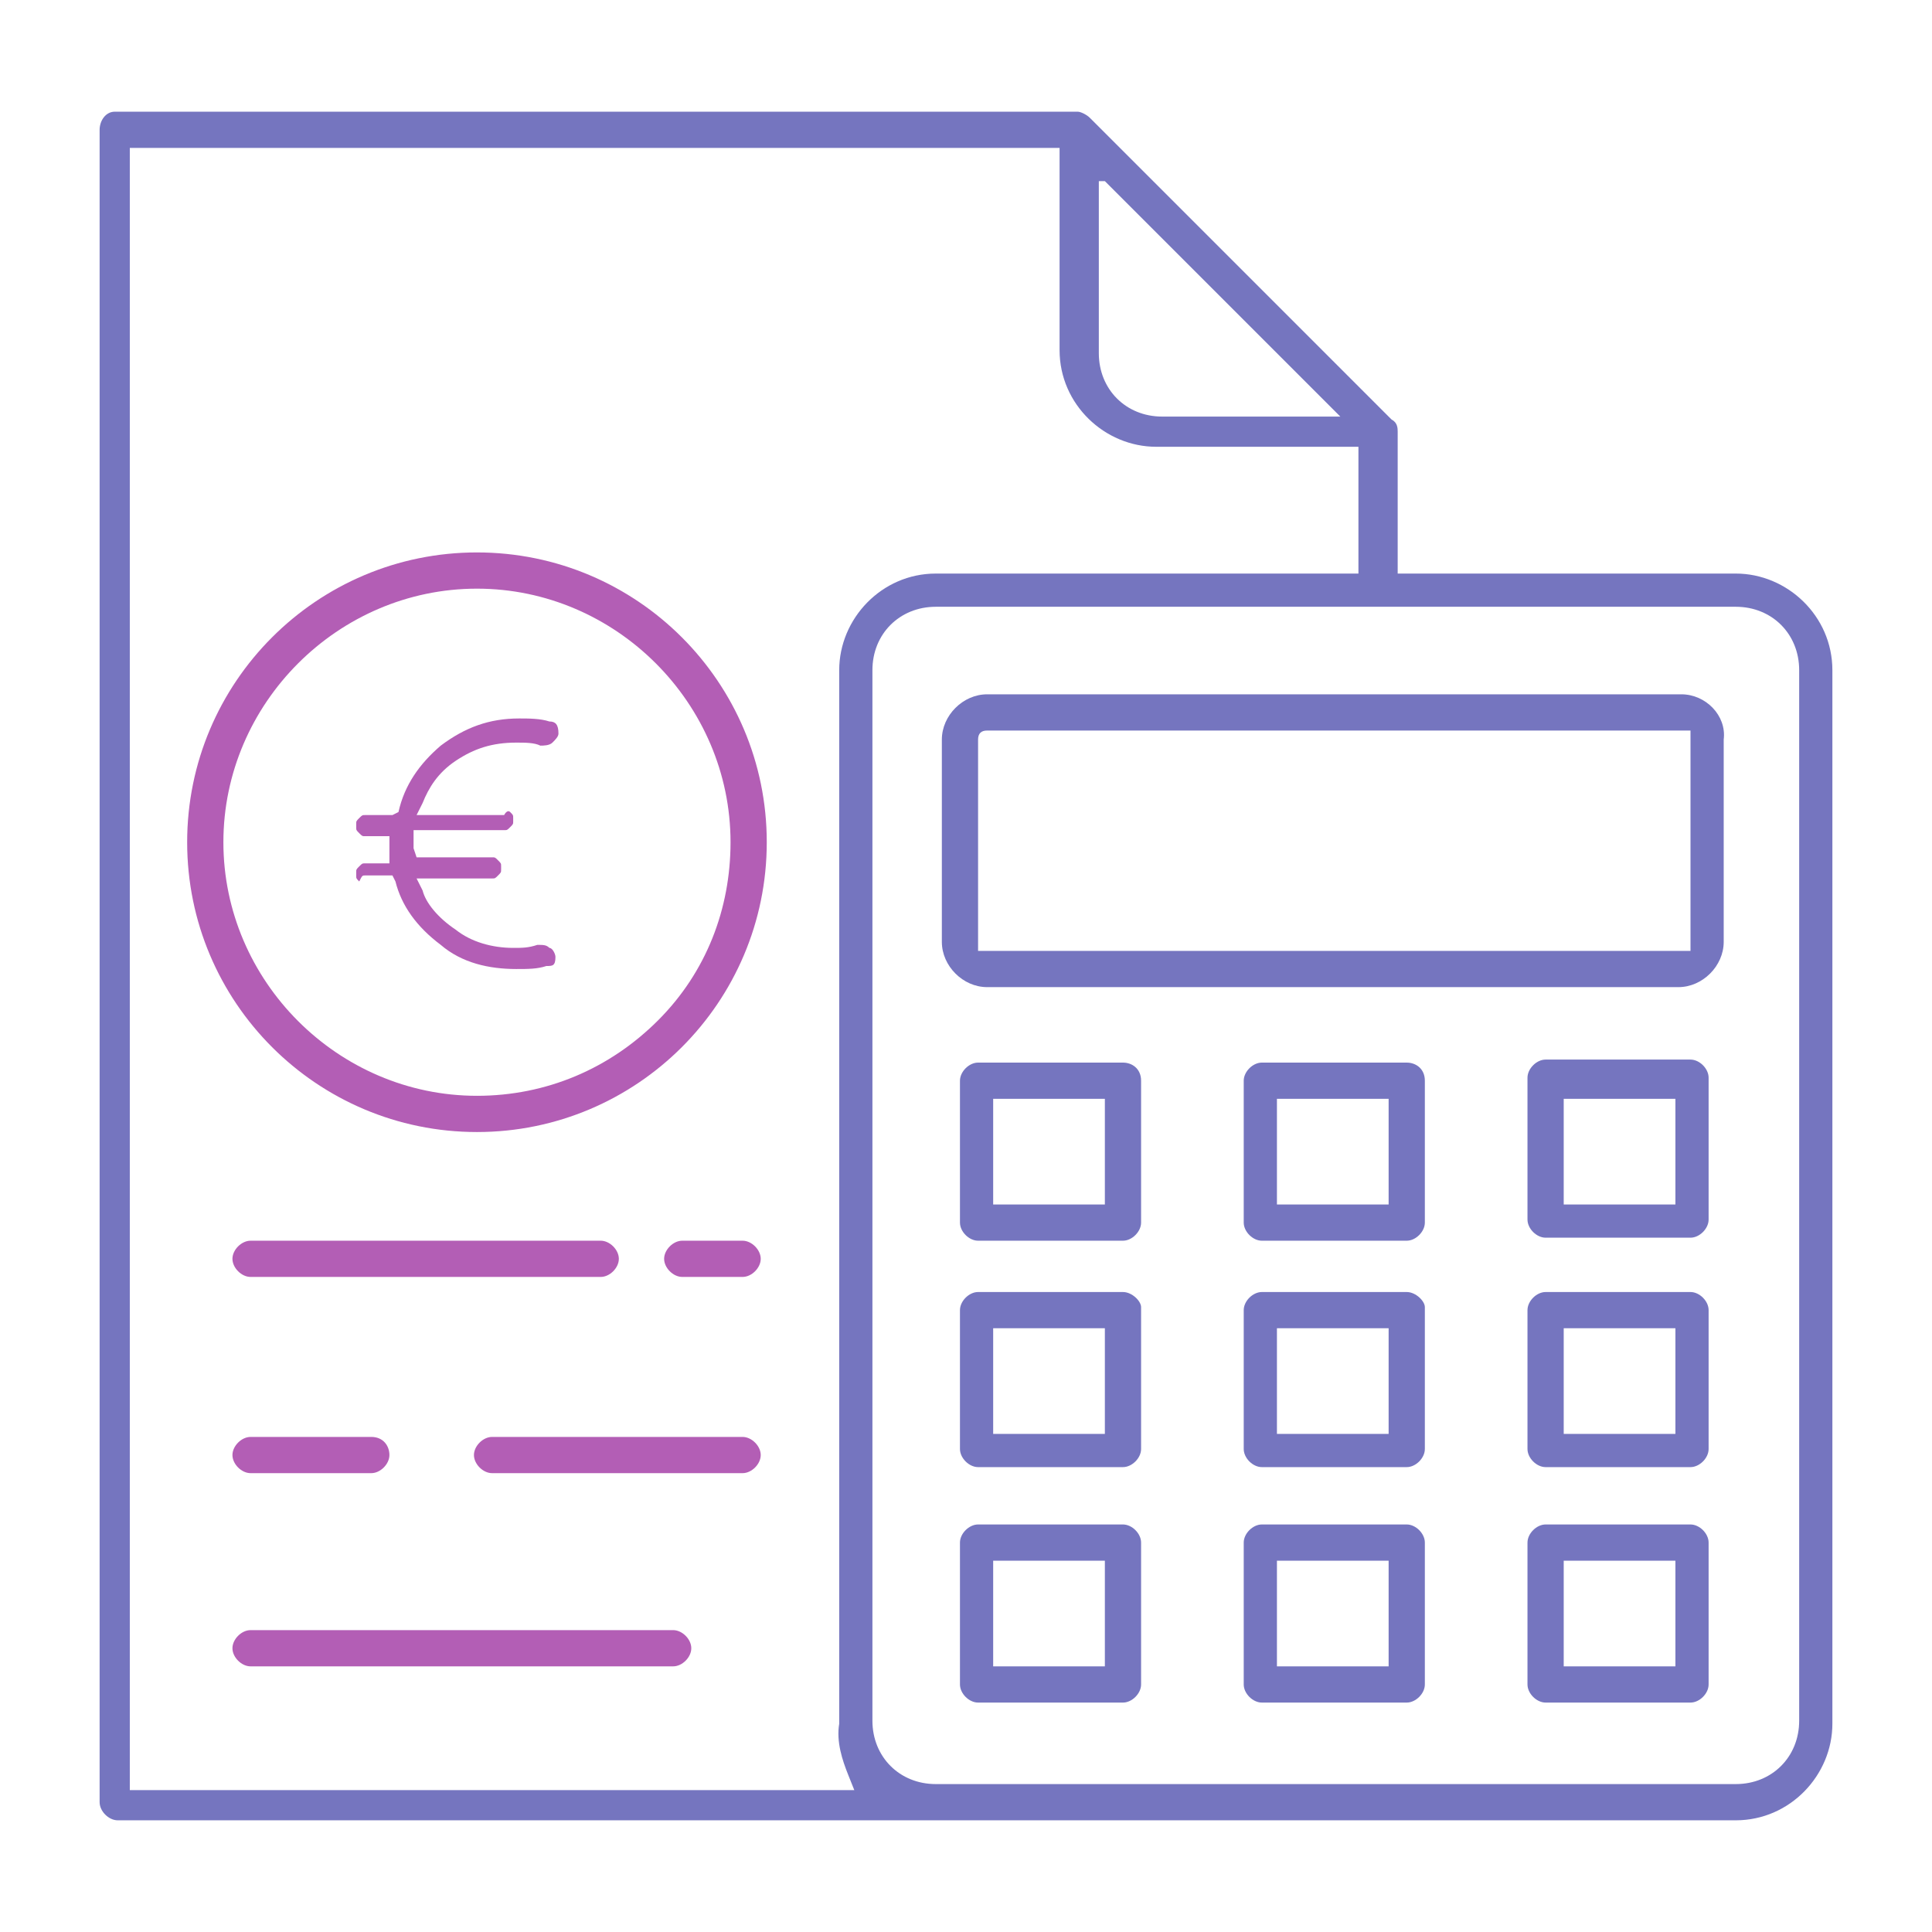
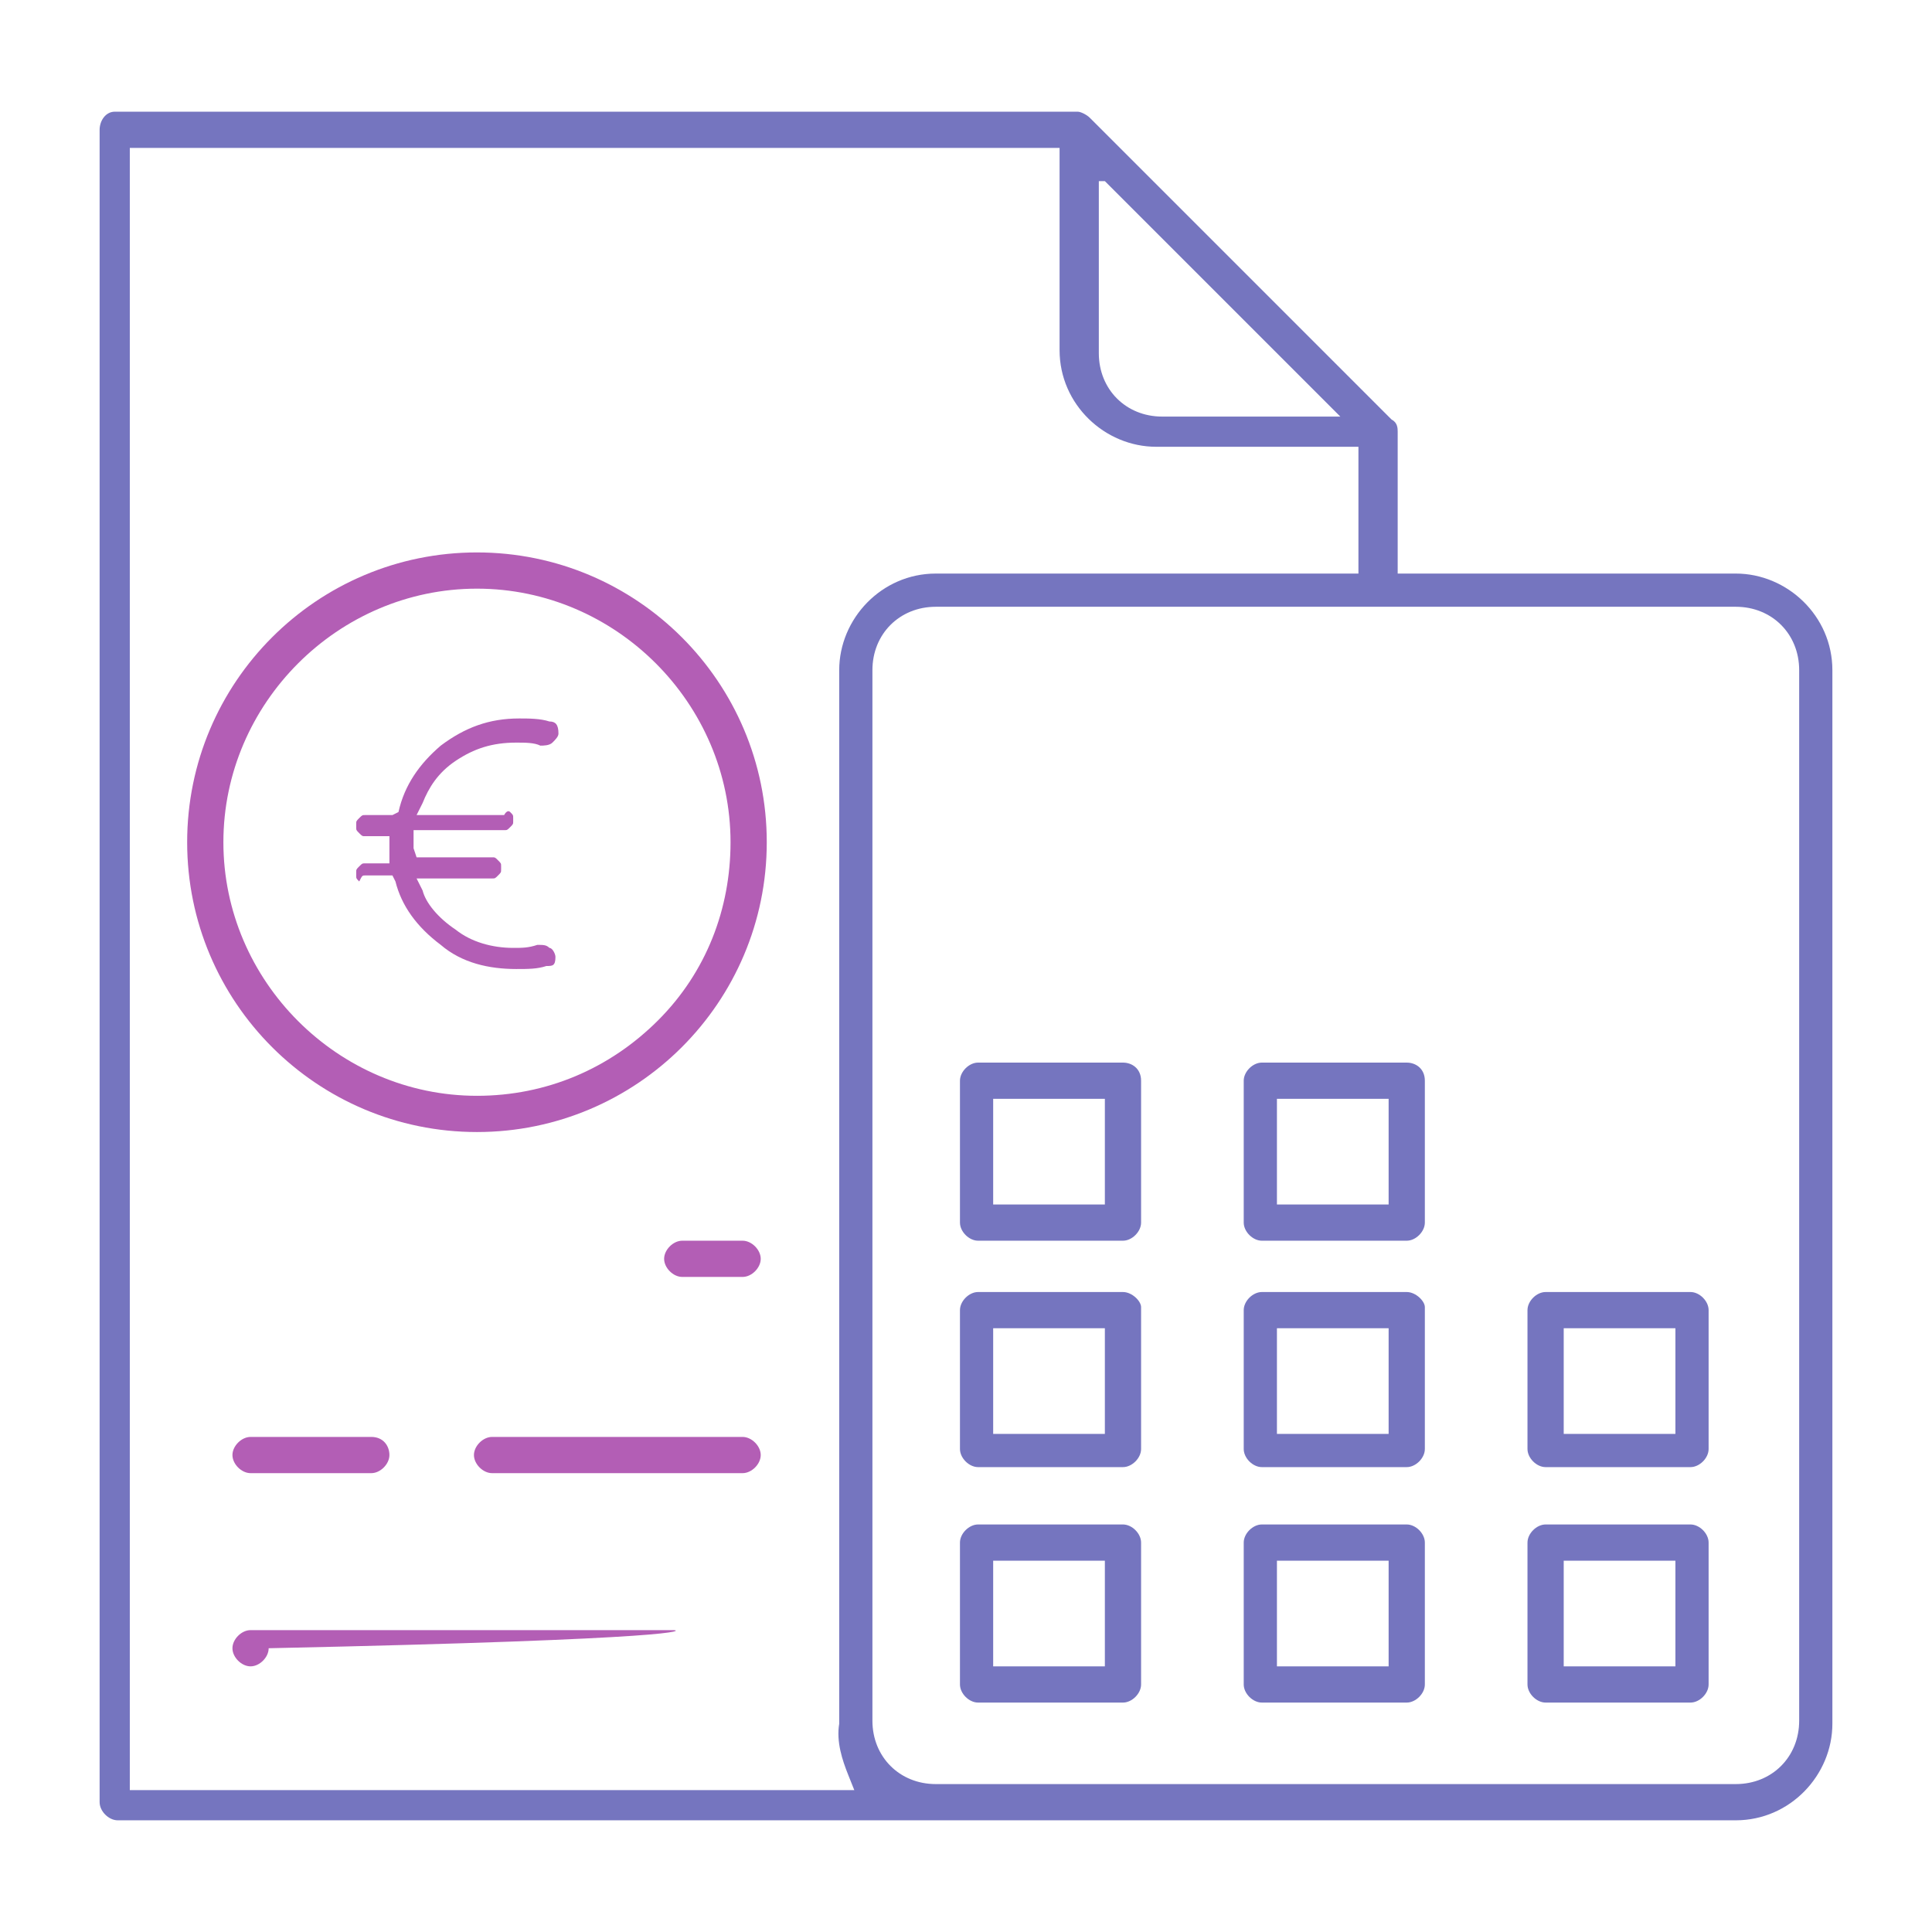
<svg xmlns="http://www.w3.org/2000/svg" xmlns:ns1="http://sodipodi.sourceforge.net/DTD/sodipodi-0.dtd" xmlns:ns2="http://www.inkscape.org/namespaces/inkscape" version="1.1" x="0px" y="0px" width="64px" height="64px" viewBox="0 0 64 64" xml:space="preserve" id="svg46" ns1:docname="calcul_automatique.svg" ns2:version="0.92.2 5c3e80d, 2017-08-06">
  <defs id="defs50" />
  <g id="svg28" ns2:version="0.92.2 5c3e80d, 2017-08-06" ns1:docname="nouvelles_fonctionnalites.svg">
    <g id="Calque_2" display="none" />
  </g>
  <g id="Calque_3">
    <g id="Calque_2_2_">
      <g id="g67">
-         <path fill="#B35EB5" d="M22.3,54h-14c-0.3,0-0.6,0.3-0.6,0.6c0,0.3,0.3,0.6,0.6,0.6h14c0.3,0,0.6-0.3,0.6-0.6 C22.9,54.3,22.6,54,22.3,54z" id="path6" />
+         <path fill="#B35EB5" d="M22.3,54h-14c-0.3,0-0.6,0.3-0.6,0.6c0,0.3,0.3,0.6,0.6,0.6c0.3,0,0.6-0.3,0.6-0.6 C22.9,54.3,22.6,54,22.3,54z" id="path6" />
        <path fill="#B35EB5" d="M24.6,47.6h-8.3c-0.3,0-0.6,0.3-0.6,0.6c0,0.3,0.3,0.6,0.6,0.6h8.3c0.3,0,0.6-0.3,0.6-0.6 S24.9,47.6,24.6,47.6z" id="path8" />
        <path fill="#B35EB5" d="M12.3,47.6h-4c-0.3,0-0.6,0.3-0.6,0.6c0,0.3,0.3,0.6,0.6,0.6h4c0.3,0,0.6-0.3,0.6-0.6 S12.7,47.6,12.3,47.6z" id="path10" />
        <path fill="#B35EB5" d="M24.6,41.1h-2c-0.3,0-0.6,0.3-0.6,0.6c0,0.3,0.3,0.6,0.6,0.6h2c0.3,0,0.6-0.3,0.6-0.6 S24.9,41.1,24.6,41.1z" id="path12" />
-         <path fill="#B35EB5" d="M19.9,41.1H8.3c-0.3,0-0.6,0.3-0.6,0.6c0,0.3,0.3,0.6,0.6,0.6h11.6c0.3,0,0.6-0.3,0.6-0.6 S20.2,41.1,19.9,41.1z" id="path14" />
        <path fill="#7575BF" d="M46.1,13.9l-10-10c-0.1-0.1-0.3-0.2-0.4-0.2H3.8C3.5,3.7,3.3,4,3.3,4.3v55.4c0,0.3,0.3,0.6,0.6,0.6h53.6 c1.8,0,3.2-1.5,3.2-3.2V22.2c0-1.8-1.5-3.2-3.2-3.2H46.3v-4.7C46.3,14.2,46.3,14,46.1,13.9z M36.3,6h0.3l7.8,7.8h-5.9 c-1.2,0-2.1-0.9-2.1-2.1V6z M28.1,58.8l0.2,0.5h-24V4.9h30.8v6.7c0,1.8,1.5,3.2,3.2,3.2h6.7V19H31c-1.8,0-3.2,1.5-3.2,3.2v34.9 C27.7,57.7,27.9,58.3,28.1,58.8z M57.5,20.1c1.2,0,2.1,0.9,2.1,2.1v34.8c0,1.2-0.9,2.1-2.1,2.1H31c-1.2,0-2.1-0.9-2.1-2.1V22.2 c0-1.2,0.9-2.1,2.1-2.1H57.5z" id="path16" />
-         <path fill="#7575BF" d="M55.7,23H32.7c-0.8,0-1.5,0.7-1.5,1.5v6.7c0,0.8,0.7,1.5,1.5,1.5h22.9c0.8,0,1.5-0.7,1.5-1.5v-6.7 C57.2,23.7,56.5,23,55.7,23z M56,24.5l0,7h-0.3l-23.3,0v-7c0-0.2,0.1-0.3,0.3-0.3h0l23.3,0v0.2h0V24.5z" id="path18" />
        <path fill="#7575BF" d="M37.2,35.2h-4.8c-0.3,0-0.6,0.3-0.6,0.6v4.7c0,0.3,0.3,0.6,0.6,0.6h4.8c0.3,0,0.6-0.3,0.6-0.6v-4.7 C37.8,35.4,37.5,35.2,37.2,35.2z M36.6,39.9h-3.7v-3.5h3.7V39.9z" id="path20" />
        <path fill="#7575BF" d="M46.6,35.2h-4.8c-0.3,0-0.6,0.3-0.6,0.6v4.7c0,0.3,0.3,0.6,0.6,0.6h4.8c0.3,0,0.6-0.3,0.6-0.6v-4.7 C47.2,35.4,46.9,35.2,46.6,35.2z M46,39.9h-3.7v-3.5H46V39.9z" id="path22" />
-         <path fill="#7575BF" d="M56.6,35.7c0-0.3-0.3-0.6-0.6-0.6h-4.8c-0.3,0-0.6,0.3-0.6,0.6v4.7c0,0.3,0.3,0.6,0.6,0.6h4.8 c0.3,0,0.6-0.3,0.6-0.6V35.7z M55.5,39.9h-3.7v-3.5h3.7V39.9z" id="path24" />
        <path fill="#7575BF" d="M37.2,42.8h-4.8c-0.3,0-0.6,0.3-0.6,0.6V48c0,0.3,0.3,0.6,0.6,0.6h4.8c0.3,0,0.6-0.3,0.6-0.6v-4.7 C37.8,43.1,37.5,42.8,37.2,42.8z M36.6,47.5h-3.7V44h3.7V47.5z" id="path26" />
        <path fill="#7575BF" d="M46.6,42.8h-4.8c-0.3,0-0.6,0.3-0.6,0.6V48c0,0.3,0.3,0.6,0.6,0.6h4.8c0.3,0,0.6-0.3,0.6-0.6v-4.7 C47.2,43.1,46.9,42.8,46.6,42.8z M46,47.5h-3.7V44H46V47.5z" id="path28" />
        <path fill="#7575BF" d="M56.6,43.4c0-0.3-0.3-0.6-0.6-0.6h-4.8c-0.3,0-0.6,0.3-0.6,0.6V48c0,0.3,0.3,0.6,0.6,0.6h4.8 c0.3,0,0.6-0.3,0.6-0.6V43.4z M55.5,47.5h-3.7V44h3.7V47.5z" id="path30" />
        <path fill="#7575BF" d="M37.2,50.5h-4.8c-0.3,0-0.6,0.3-0.6,0.6v4.7c0,0.3,0.3,0.6,0.6,0.6h4.8c0.3,0,0.6-0.3,0.6-0.6v-4.7 C37.8,50.8,37.5,50.5,37.2,50.5z M36.6,55.2h-3.7v-3.5h3.7V55.2z" id="path32" />
        <path fill="#7575BF" d="M46.6,50.5h-4.8c-0.3,0-0.6,0.3-0.6,0.6v4.7c0,0.3,0.3,0.6,0.6,0.6h4.8c0.3,0,0.6-0.3,0.6-0.6v-4.7 C47.2,50.8,46.9,50.5,46.6,50.5z M46,55.2h-3.7v-3.5H46V55.2z" id="path34" />
        <path fill="#7575BF" d="M56.6,51.1c0-0.3-0.3-0.6-0.6-0.6h-4.8c-0.3,0-0.6,0.3-0.6,0.6v4.7c0,0.3,0.3,0.6,0.6,0.6h4.8 c0.3,0,0.6-0.3,0.6-0.6V51.1z M55.5,55.2h-3.7v-3.5h3.7V55.2z" id="path36" />
        <path fill="#B35EB5" d="M15.8,18.3c-5.3,0-9.6,4.3-9.6,9.6c0,5.3,4.3,9.6,9.6,9.6s9.6-4.3,9.6-9.6C25.4,22.6,21.1,18.3,15.8,18.3 z M21.8,33.8c-1.6,1.6-3.7,2.5-6,2.5c-4.6,0-8.4-3.8-8.4-8.4s3.8-8.4,8.4-8.4s8.4,3.8,8.4,8.4C24.2,30.1,23.4,32.2,21.8,33.8z" id="path38" />
        <path fill="#B35EB5" d="M18.4,31.7c0-0.1-0.1-0.3-0.2-0.3c-0.1-0.1-0.2-0.1-0.4-0.1c-0.3,0.1-0.5,0.1-0.8,0.1 c-0.7,0-1.4-0.2-1.9-0.6c-0.6-0.4-1-0.9-1.1-1.3l-0.2-0.4h2.5c0.1,0,0.1,0,0.2-0.1s0.1-0.1,0.1-0.2v-0.1c0-0.1,0-0.1-0.1-0.2 s-0.1-0.1-0.2-0.1h-2.5l-0.1-0.3v-0.6h3c0.1,0,0.1,0,0.2-0.1c0.1-0.1,0.1-0.1,0.1-0.2v-0.1c0-0.1,0-0.1-0.1-0.2S16.7,27,16.7,27 h-2.9l0.2-0.4c0.2-0.5,0.5-1,1.1-1.4c0.6-0.4,1.2-0.6,2-0.6c0.3,0,0.6,0,0.8,0.1c0.1,0,0.3,0,0.4-0.1c0.1-0.1,0.2-0.2,0.2-0.3 c0-0.3-0.1-0.4-0.3-0.4c-0.3-0.1-0.7-0.1-1-0.1c-1,0-1.8,0.3-2.6,0.9c-0.7,0.6-1.2,1.3-1.4,2.2L13,27h-0.9c-0.1,0-0.1,0-0.2,0.1 c-0.1,0.1-0.1,0.1-0.1,0.2v0.1c0,0.1,0,0.1,0.1,0.2c0.1,0.1,0.1,0.1,0.2,0.1h0.8v0.9h-0.8c-0.1,0-0.1,0-0.2,0.1 c-0.1,0.1-0.1,0.1-0.1,0.2v0.1c0,0.1,0,0.1,0.1,0.2C12,29,12,29,12.1,29H13l0.1,0.2c0.2,0.8,0.7,1.5,1.5,2.1 c0.7,0.6,1.6,0.8,2.5,0.8c0.4,0,0.7,0,1-0.1l0,0C18.3,32,18.4,32,18.4,31.7z" id="path40" />
      </g>
    </g>
  </g>
  <g id="Calque_2_1_" />
</svg>